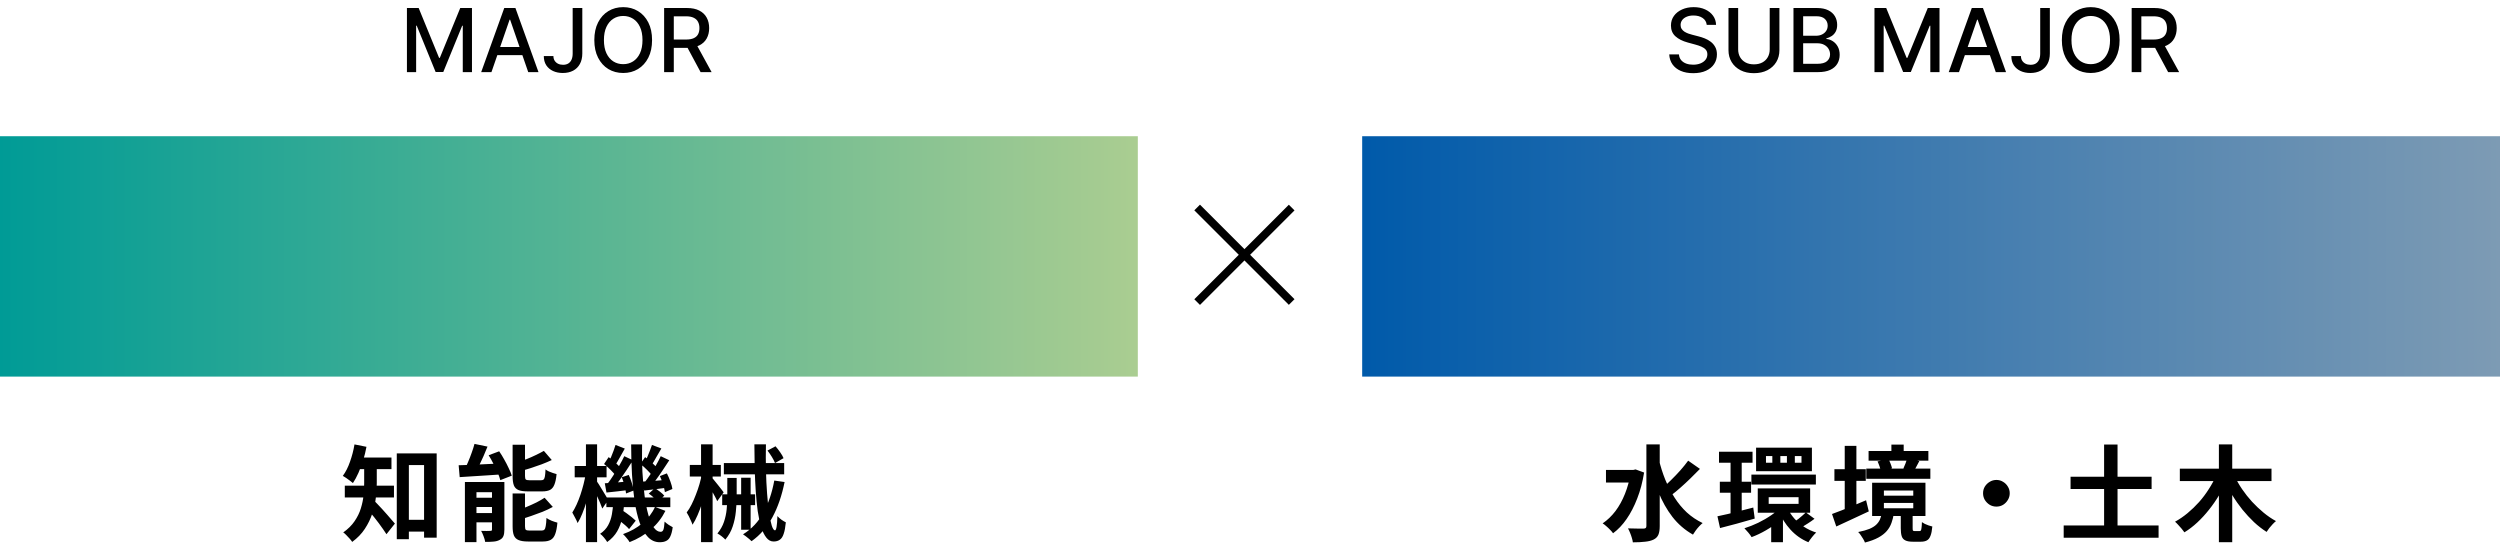
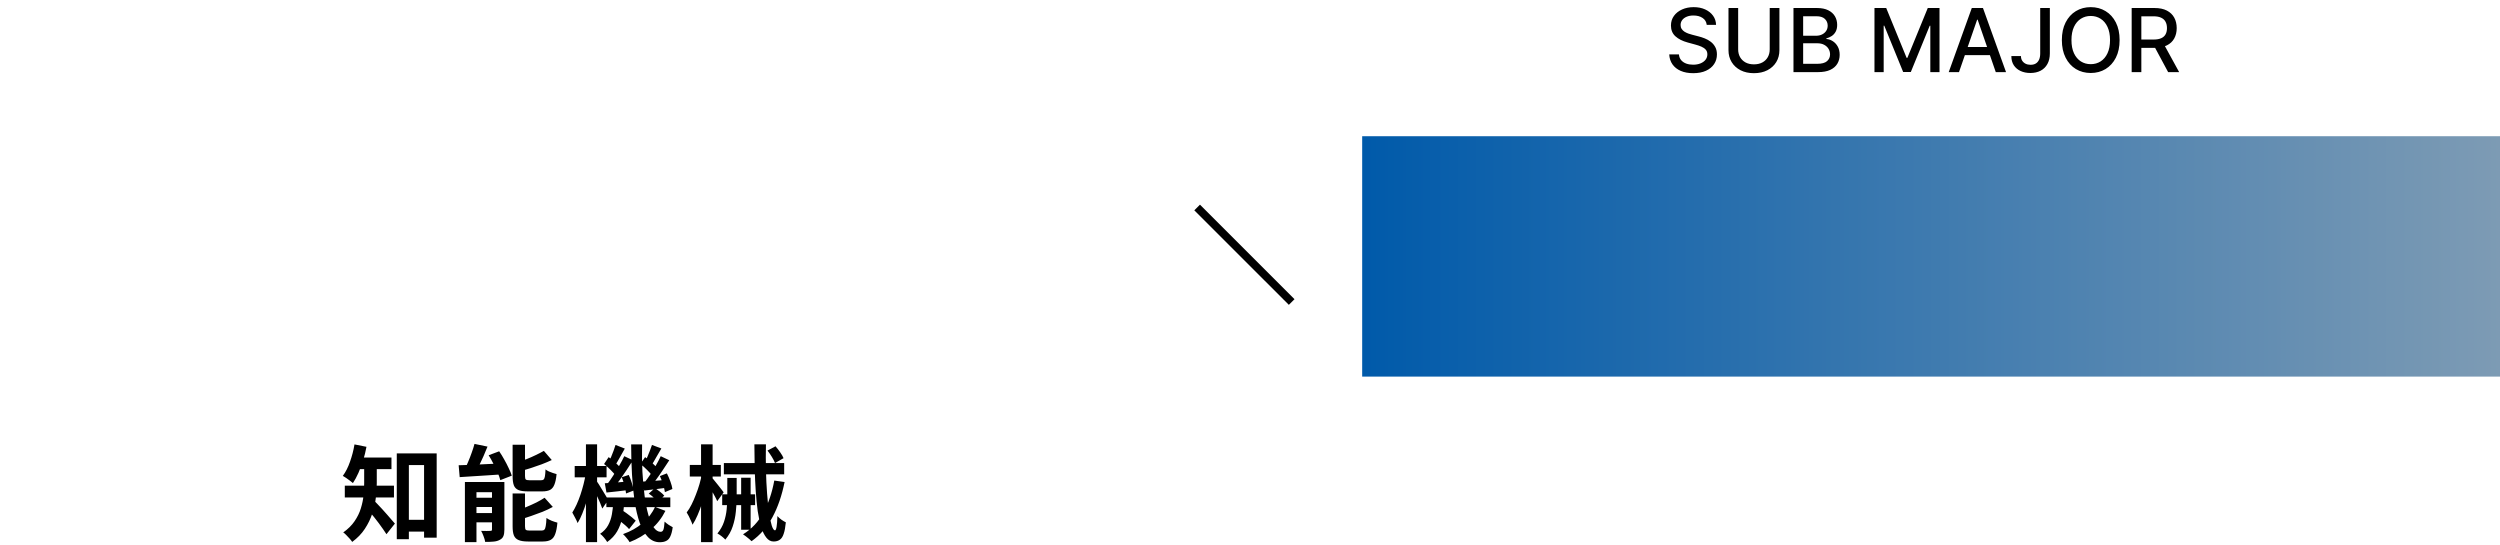
<svg xmlns="http://www.w3.org/2000/svg" width="312" height="68" viewBox="0 0 312 68" fill="none">
  <path d="M213 3.102C212.958 2.732 212.786 2.445 212.484 2.242C212.182 2.036 211.802 1.934 211.343 1.934C211.015 1.934 210.731 1.986 210.492 2.09C210.252 2.191 210.066 2.332 209.933 2.512C209.803 2.689 209.738 2.891 209.738 3.117C209.738 3.307 209.782 3.471 209.871 3.609C209.962 3.747 210.08 3.863 210.226 3.957C210.375 4.048 210.533 4.125 210.703 4.188C210.872 4.247 211.035 4.297 211.191 4.336L211.972 4.539C212.227 4.602 212.489 4.686 212.757 4.793C213.026 4.9 213.274 5.04 213.503 5.215C213.733 5.389 213.917 5.605 214.058 5.863C214.201 6.121 214.273 6.43 214.273 6.789C214.273 7.242 214.156 7.645 213.921 7.996C213.69 8.348 213.352 8.625 212.91 8.828C212.47 9.031 211.937 9.133 211.312 9.133C210.713 9.133 210.195 9.038 209.757 8.848C209.32 8.658 208.977 8.388 208.73 8.039C208.483 7.688 208.346 7.271 208.32 6.789H209.531C209.554 7.078 209.648 7.319 209.812 7.512C209.979 7.702 210.191 7.844 210.449 7.938C210.709 8.029 210.994 8.074 211.304 8.074C211.645 8.074 211.949 8.021 212.214 7.914C212.483 7.805 212.694 7.654 212.847 7.461C213.001 7.266 213.078 7.038 213.078 6.777C213.078 6.54 213.01 6.346 212.875 6.195C212.742 6.044 212.561 5.919 212.332 5.82C212.105 5.721 211.848 5.634 211.562 5.559L210.617 5.301C209.976 5.126 209.468 4.87 209.093 4.531C208.721 4.193 208.535 3.745 208.535 3.188C208.535 2.727 208.66 2.324 208.91 1.98C209.16 1.637 209.498 1.37 209.925 1.18C210.352 0.987 210.834 0.891 211.371 0.891C211.912 0.891 212.39 0.986 212.804 1.176C213.221 1.366 213.549 1.628 213.789 1.961C214.028 2.292 214.153 2.672 214.164 3.102H213ZM220.86 1H222.071V6.262C222.071 6.822 221.939 7.318 221.676 7.75C221.413 8.18 221.043 8.518 220.567 8.766C220.09 9.01 219.532 9.133 218.891 9.133C218.253 9.133 217.696 9.01 217.219 8.766C216.743 8.518 216.373 8.18 216.11 7.75C215.847 7.318 215.715 6.822 215.715 6.262V1H216.922V6.164C216.922 6.526 217.002 6.848 217.161 7.129C217.322 7.41 217.55 7.632 217.844 7.793C218.139 7.952 218.487 8.031 218.891 8.031C219.297 8.031 219.648 7.952 219.942 7.793C220.239 7.632 220.465 7.41 220.622 7.129C220.78 6.848 220.86 6.526 220.86 6.164V1ZM223.826 9V1H226.755C227.323 1 227.793 1.094 228.166 1.281C228.538 1.466 228.817 1.717 229.001 2.035C229.186 2.35 229.279 2.706 229.279 3.102C229.279 3.435 229.218 3.716 229.095 3.945C228.973 4.172 228.809 4.354 228.603 4.492C228.4 4.628 228.176 4.727 227.931 4.789V4.867C228.197 4.88 228.456 4.966 228.708 5.125C228.964 5.281 229.175 5.504 229.341 5.793C229.508 6.082 229.591 6.434 229.591 6.848C229.591 7.257 229.495 7.624 229.302 7.949C229.112 8.272 228.818 8.529 228.419 8.719C228.021 8.906 227.512 9 226.892 9H223.826ZM225.033 7.965H226.775C227.353 7.965 227.767 7.853 228.017 7.629C228.267 7.405 228.392 7.125 228.392 6.789C228.392 6.536 228.328 6.305 228.201 6.094C228.073 5.883 227.891 5.715 227.654 5.59C227.419 5.465 227.141 5.402 226.818 5.402H225.033V7.965ZM225.033 4.461H226.65C226.921 4.461 227.164 4.409 227.38 4.305C227.599 4.201 227.772 4.055 227.9 3.867C228.03 3.677 228.095 3.453 228.095 3.195C228.095 2.865 227.979 2.587 227.748 2.363C227.516 2.139 227.16 2.027 226.681 2.027H225.033V4.461ZM233.934 1H235.399L237.946 7.219H238.04L240.586 1H242.051V9H240.903V3.211H240.829L238.469 8.988H237.516L235.157 3.207H235.083V9H233.934V1ZM244.482 9H243.201L246.08 1H247.474L250.353 9H249.072L246.81 2.453H246.748L244.482 9ZM244.697 5.867H248.853V6.883H244.697V5.867ZM254.618 1H255.821V6.672C255.821 7.185 255.719 7.624 255.516 7.988C255.316 8.353 255.033 8.632 254.668 8.824C254.304 9.014 253.877 9.109 253.387 9.109C252.937 9.109 252.532 9.027 252.172 8.863C251.816 8.699 251.533 8.461 251.325 8.148C251.119 7.833 251.016 7.451 251.016 7H252.215C252.215 7.221 252.266 7.413 252.368 7.574C252.472 7.736 252.614 7.862 252.793 7.953C252.976 8.042 253.184 8.086 253.418 8.086C253.674 8.086 253.89 8.033 254.067 7.926C254.247 7.816 254.383 7.656 254.477 7.445C254.571 7.234 254.618 6.977 254.618 6.672V1ZM264.527 5C264.527 5.854 264.371 6.589 264.058 7.203C263.746 7.815 263.317 8.286 262.773 8.617C262.231 8.945 261.615 9.109 260.925 9.109C260.233 9.109 259.614 8.945 259.07 8.617C258.528 8.286 258.101 7.814 257.789 7.199C257.476 6.585 257.32 5.852 257.32 5C257.32 4.146 257.476 3.413 257.789 2.801C258.101 2.186 258.528 1.715 259.07 1.387C259.614 1.056 260.233 0.891 260.925 0.891C261.615 0.891 262.231 1.056 262.773 1.387C263.317 1.715 263.746 2.186 264.058 2.801C264.371 3.413 264.527 4.146 264.527 5ZM263.332 5C263.332 4.349 263.226 3.801 263.015 3.355C262.807 2.908 262.52 2.569 262.156 2.34C261.794 2.108 261.384 1.992 260.925 1.992C260.464 1.992 260.053 2.108 259.691 2.34C259.329 2.569 259.042 2.908 258.832 3.355C258.623 3.801 258.519 4.349 258.519 5C258.519 5.651 258.623 6.201 258.832 6.648C259.042 7.094 259.329 7.432 259.691 7.664C260.053 7.893 260.464 8.008 260.925 8.008C261.384 8.008 261.794 7.893 262.156 7.664C262.52 7.432 262.807 7.094 263.015 6.648C263.226 6.201 263.332 5.651 263.332 5ZM266.032 9V1H268.883C269.503 1 270.017 1.107 270.426 1.32C270.838 1.534 271.145 1.829 271.348 2.207C271.551 2.582 271.653 3.016 271.653 3.508C271.653 3.997 271.55 4.428 271.344 4.801C271.141 5.171 270.834 5.458 270.422 5.664C270.014 5.87 269.499 5.973 268.879 5.973H266.719V4.934H268.77C269.161 4.934 269.478 4.878 269.723 4.766C269.971 4.654 270.152 4.491 270.266 4.277C270.381 4.064 270.438 3.807 270.438 3.508C270.438 3.206 270.379 2.944 270.262 2.723C270.148 2.501 269.967 2.332 269.719 2.215C269.474 2.095 269.153 2.035 268.754 2.035H267.239V9H266.032ZM269.981 5.391L271.958 9H270.583L268.645 5.391H269.981Z" fill="black" />
-   <path d="M50.785 1H52.25L54.797 7.219H54.891L57.438 1H58.902V9H57.754V3.211H57.68L55.32 8.988H54.367L52.008 3.207H51.934V9H50.785V1ZM61.333 9H60.052L62.931 1H64.325L67.204 9H65.923L63.661 2.453H63.599L61.333 9ZM61.548 5.867H65.704V6.883H61.548V5.867ZM71.469 1H72.672V6.672C72.672 7.185 72.57 7.624 72.367 7.988C72.167 8.353 71.884 8.632 71.519 8.824C71.155 9.014 70.728 9.109 70.238 9.109C69.788 9.109 69.383 9.027 69.023 8.863C68.667 8.699 68.384 8.461 68.176 8.148C67.97 7.833 67.867 7.451 67.867 7H69.066C69.066 7.221 69.117 7.413 69.219 7.574C69.323 7.736 69.465 7.862 69.644 7.953C69.827 8.042 70.035 8.086 70.269 8.086C70.525 8.086 70.741 8.033 70.918 7.926C71.098 7.816 71.234 7.656 71.328 7.445C71.422 7.234 71.469 6.977 71.469 6.672V1ZM81.378 5C81.378 5.854 81.222 6.589 80.909 7.203C80.597 7.815 80.168 8.286 79.624 8.617C79.082 8.945 78.466 9.109 77.776 9.109C77.084 9.109 76.465 8.945 75.921 8.617C75.379 8.286 74.952 7.814 74.64 7.199C74.327 6.585 74.171 5.852 74.171 5C74.171 4.146 74.327 3.413 74.64 2.801C74.952 2.186 75.379 1.715 75.921 1.387C76.465 1.056 77.084 0.891 77.776 0.891C78.466 0.891 79.082 1.056 79.624 1.387C80.168 1.715 80.597 2.186 80.909 2.801C81.222 3.413 81.378 4.146 81.378 5ZM80.183 5C80.183 4.349 80.077 3.801 79.866 3.355C79.658 2.908 79.371 2.569 79.007 2.34C78.645 2.108 78.235 1.992 77.776 1.992C77.315 1.992 76.904 2.108 76.542 2.34C76.18 2.569 75.894 2.908 75.683 3.355C75.474 3.801 75.37 4.349 75.37 5C75.37 5.651 75.474 6.201 75.683 6.648C75.894 7.094 76.18 7.432 76.542 7.664C76.904 7.893 77.315 8.008 77.776 8.008C78.235 8.008 78.645 7.893 79.007 7.664C79.371 7.432 79.658 7.094 79.866 6.648C80.077 6.201 80.183 5.651 80.183 5ZM82.883 9V1H85.734C86.354 1 86.868 1.107 87.277 1.32C87.689 1.534 87.996 1.829 88.199 2.207C88.402 2.582 88.504 3.016 88.504 3.508C88.504 3.997 88.401 4.428 88.195 4.801C87.992 5.171 87.685 5.458 87.273 5.664C86.865 5.87 86.35 5.973 85.731 5.973H83.57V4.934H85.621C86.012 4.934 86.329 4.878 86.574 4.766C86.822 4.654 87.003 4.491 87.117 4.277C87.232 4.064 87.289 3.807 87.289 3.508C87.289 3.206 87.231 2.944 87.113 2.723C86.999 2.501 86.818 2.332 86.57 2.215C86.326 2.095 86.004 2.035 85.606 2.035H84.09V9H82.883ZM86.832 5.391L88.809 9H87.434L85.496 5.391H86.832Z" fill="black" />
  <path d="M149.403 25.894L161.201 37.691" stroke="black" />
-   <path d="M161.201 25.904L149.404 37.701" stroke="black" />
-   <rect y="17" width="142" height="30" fill="url(#paint0_linear_10527_4459)" />
  <rect x="170" y="17" width="142" height="30" fill="url(#paint1_linear_10527_4459)" />
  <path d="M50.207 64.875H53.769V66.344H50.207V64.875ZM49.518 56.581H54.497V67.098H52.924V58.037H51.026V67.293H49.518V56.581ZM45.449 57.803H47.022V60.299C47.022 60.854 46.983 61.456 46.905 62.106C46.836 62.756 46.688 63.415 46.463 64.082C46.246 64.749 45.934 65.391 45.527 66.006C45.128 66.613 44.604 67.154 43.954 67.631C43.885 67.518 43.781 67.384 43.642 67.228C43.503 67.072 43.36 66.92 43.213 66.773C43.074 66.626 42.949 66.517 42.836 66.448C43.434 66.023 43.906 65.555 44.253 65.044C44.608 64.524 44.868 63.991 45.033 63.445C45.206 62.89 45.319 62.344 45.371 61.807C45.423 61.261 45.449 60.754 45.449 60.286V57.803ZM44.383 57.101H48.855V58.544H44.383V57.101ZM43.031 60.611H49.167V62.08H43.031V60.611ZM46.645 62.431C46.749 62.526 46.892 62.674 47.074 62.873C47.265 63.064 47.468 63.28 47.685 63.523C47.902 63.766 48.118 64.008 48.335 64.251C48.552 64.494 48.742 64.715 48.907 64.914C49.08 65.105 49.206 65.248 49.284 65.343L48.231 66.669C48.11 66.478 47.967 66.266 47.802 66.032C47.637 65.789 47.46 65.542 47.269 65.291C47.078 65.04 46.888 64.793 46.697 64.55C46.506 64.307 46.32 64.082 46.138 63.874C45.965 63.657 45.813 63.471 45.683 63.315L46.645 62.431ZM44.24 55.463L45.735 55.762C45.631 56.334 45.492 56.897 45.319 57.452C45.146 57.998 44.951 58.518 44.734 59.012C44.517 59.497 44.288 59.922 44.045 60.286C43.95 60.199 43.824 60.1 43.668 59.987C43.521 59.874 43.365 59.762 43.2 59.649C43.035 59.536 42.897 59.45 42.784 59.389C43.139 58.912 43.438 58.323 43.681 57.621C43.932 56.919 44.119 56.2 44.24 55.463ZM59.216 55.398L60.841 55.736C60.685 56.135 60.516 56.538 60.334 56.945C60.161 57.344 59.983 57.725 59.801 58.089C59.628 58.444 59.459 58.761 59.294 59.038L57.929 58.687C58.094 58.392 58.254 58.054 58.41 57.673C58.575 57.292 58.726 56.902 58.865 56.503C59.012 56.104 59.129 55.736 59.216 55.398ZM57.24 58.063C57.708 58.046 58.245 58.028 58.852 58.011C59.459 57.985 60.096 57.955 60.763 57.92C61.43 57.885 62.102 57.855 62.778 57.829L62.765 59.194C62.124 59.237 61.482 59.281 60.841 59.324C60.2 59.367 59.584 59.406 58.995 59.441C58.406 59.476 57.864 59.51 57.37 59.545L57.24 58.063ZM58.02 60.156H62.141V61.43H59.463V67.657H58.02V60.156ZM61.4 60.156H62.947V66.084C62.947 66.422 62.908 66.691 62.83 66.89C62.752 67.098 62.6 67.258 62.375 67.371C62.158 67.492 61.898 67.566 61.595 67.592C61.292 67.618 60.945 67.631 60.555 67.631C60.52 67.423 60.451 67.185 60.347 66.916C60.252 66.656 60.152 66.435 60.048 66.253C60.282 66.262 60.512 66.266 60.737 66.266C60.962 66.266 61.114 66.262 61.192 66.253C61.279 66.253 61.335 66.24 61.361 66.214C61.387 66.188 61.4 66.136 61.4 66.058V60.156ZM58.67 62.119H62.284V63.276H58.67V62.119ZM58.67 64.03H62.284V65.187H58.67V64.03ZM63.974 55.502H65.521V59.415C65.521 59.64 65.556 59.783 65.625 59.844C65.694 59.905 65.85 59.935 66.093 59.935C66.145 59.935 66.236 59.935 66.366 59.935C66.496 59.935 66.635 59.935 66.782 59.935C66.938 59.935 67.081 59.935 67.211 59.935C67.35 59.935 67.454 59.935 67.523 59.935C67.67 59.935 67.779 59.905 67.848 59.844C67.917 59.775 67.969 59.645 68.004 59.454C68.039 59.255 68.065 58.964 68.082 58.583C68.186 58.67 68.32 58.752 68.485 58.83C68.65 58.899 68.819 58.964 68.992 59.025C69.165 59.086 69.321 59.133 69.46 59.168C69.408 59.731 69.317 60.169 69.187 60.481C69.066 60.793 68.884 61.014 68.641 61.144C68.398 61.265 68.073 61.326 67.666 61.326C67.605 61.326 67.514 61.326 67.393 61.326C67.272 61.326 67.133 61.326 66.977 61.326C66.83 61.326 66.682 61.326 66.535 61.326C66.396 61.326 66.266 61.326 66.145 61.326C66.032 61.326 65.946 61.326 65.885 61.326C65.374 61.326 64.979 61.27 64.702 61.157C64.425 61.036 64.234 60.841 64.13 60.572C64.026 60.295 63.974 59.913 63.974 59.428V55.502ZM67.874 56.269L68.862 57.413C68.472 57.595 68.052 57.773 67.601 57.946C67.159 58.111 66.708 58.267 66.249 58.414C65.79 58.561 65.343 58.691 64.91 58.804C64.875 58.657 64.81 58.479 64.715 58.271C64.628 58.063 64.546 57.885 64.468 57.738C64.867 57.608 65.274 57.465 65.69 57.309C66.106 57.144 66.5 56.971 66.873 56.789C67.254 56.607 67.588 56.434 67.874 56.269ZM63.974 61.586H65.521V65.681C65.521 65.915 65.556 66.062 65.625 66.123C65.703 66.184 65.868 66.214 66.119 66.214C66.171 66.214 66.262 66.214 66.392 66.214C66.522 66.214 66.665 66.214 66.821 66.214C66.986 66.214 67.137 66.214 67.276 66.214C67.423 66.214 67.527 66.214 67.588 66.214C67.744 66.214 67.861 66.175 67.939 66.097C68.017 66.019 68.073 65.867 68.108 65.642C68.151 65.417 68.182 65.083 68.199 64.641C68.364 64.762 68.58 64.879 68.849 64.992C69.118 65.096 69.356 65.174 69.564 65.226C69.512 65.833 69.421 66.305 69.291 66.643C69.17 66.99 68.983 67.232 68.732 67.371C68.489 67.51 68.16 67.579 67.744 67.579C67.675 67.579 67.575 67.579 67.445 67.579C67.324 67.579 67.185 67.579 67.029 67.579C66.882 67.579 66.73 67.579 66.574 67.579C66.427 67.579 66.292 67.579 66.171 67.579C66.05 67.579 65.954 67.579 65.885 67.579C65.382 67.579 64.992 67.518 64.715 67.397C64.438 67.284 64.243 67.089 64.13 66.812C64.026 66.543 63.974 66.171 63.974 65.694V61.586ZM67.965 62.119L68.992 63.263C68.602 63.48 68.173 63.683 67.705 63.874C67.237 64.056 66.765 64.229 66.288 64.394C65.811 64.559 65.343 64.706 64.884 64.836C64.849 64.689 64.784 64.507 64.689 64.29C64.602 64.073 64.516 63.891 64.429 63.744C64.854 63.605 65.283 63.445 65.716 63.263C66.149 63.081 66.561 62.895 66.951 62.704C67.341 62.505 67.679 62.31 67.965 62.119ZM60.984 56.815L62.297 56.321C62.514 56.633 62.722 56.971 62.921 57.335C63.129 57.699 63.315 58.059 63.48 58.414C63.653 58.761 63.783 59.077 63.87 59.363L62.44 59.922C62.371 59.645 62.258 59.328 62.102 58.973C61.955 58.618 61.781 58.254 61.582 57.881C61.391 57.5 61.192 57.144 60.984 56.815ZM75.674 62.08H83.656V63.289H75.674V62.08ZM76.74 64.55L77.52 63.614C77.737 63.735 77.958 63.878 78.183 64.043C78.417 64.208 78.634 64.372 78.833 64.537C79.041 64.702 79.21 64.849 79.34 64.979L78.508 66.032C78.387 65.885 78.226 65.724 78.027 65.551C77.828 65.378 77.615 65.204 77.39 65.031C77.165 64.849 76.948 64.689 76.74 64.55ZM80.965 61.599L81.732 60.923C81.94 61.053 82.157 61.205 82.382 61.378C82.607 61.551 82.781 61.712 82.902 61.859L82.096 62.6C81.983 62.453 81.814 62.284 81.589 62.093C81.372 61.902 81.164 61.738 80.965 61.599ZM76.532 62.717H77.91C77.867 63.376 77.78 64.008 77.65 64.615C77.529 65.222 77.321 65.785 77.026 66.305C76.731 66.816 76.315 67.263 75.778 67.644C75.683 67.479 75.548 67.293 75.375 67.085C75.21 66.886 75.05 66.73 74.894 66.617C75.336 66.322 75.67 65.967 75.895 65.551C76.12 65.135 76.276 64.684 76.363 64.199C76.45 63.714 76.506 63.22 76.532 62.717ZM78.768 55.463H80.133C80.107 56.65 80.12 57.786 80.172 58.869C80.233 59.952 80.324 60.953 80.445 61.872C80.566 62.782 80.722 63.575 80.913 64.251C81.104 64.918 81.325 65.438 81.576 65.811C81.836 66.184 82.126 66.37 82.447 66.37C82.603 66.37 82.716 66.288 82.785 66.123C82.854 65.958 82.906 65.616 82.941 65.096C83.088 65.235 83.257 65.369 83.448 65.499C83.639 65.62 83.808 65.72 83.955 65.798C83.886 66.292 83.786 66.673 83.656 66.942C83.535 67.211 83.366 67.397 83.149 67.501C82.941 67.614 82.668 67.67 82.33 67.67C81.767 67.67 81.277 67.453 80.861 67.02C80.454 66.595 80.111 66.002 79.834 65.239C79.565 64.468 79.353 63.571 79.197 62.548C79.05 61.517 78.941 60.403 78.872 59.207C78.803 58.002 78.768 56.754 78.768 55.463ZM81.745 63.263L83.045 63.757C82.594 64.658 81.983 65.438 81.212 66.097C80.441 66.756 79.561 67.276 78.573 67.657C78.495 67.51 78.369 67.336 78.196 67.137C78.031 66.938 77.884 66.777 77.754 66.656C78.69 66.327 79.5 65.872 80.185 65.291C80.878 64.71 81.398 64.034 81.745 63.263ZM79.925 57.907L80.51 57.049C80.779 57.24 81.056 57.465 81.342 57.725C81.637 57.985 81.853 58.219 81.992 58.427L81.394 59.389C81.255 59.172 81.043 58.925 80.757 58.648C80.471 58.362 80.194 58.115 79.925 57.907ZM82.356 59.415L83.227 59.077C83.392 59.398 83.539 59.74 83.669 60.104C83.799 60.459 83.881 60.767 83.916 61.027L82.98 61.417C82.945 61.148 82.867 60.828 82.746 60.455C82.633 60.074 82.503 59.727 82.356 59.415ZM80.159 60.104C80.558 60.087 81.004 60.061 81.498 60.026C81.992 59.983 82.512 59.939 83.058 59.896L83.084 60.884C82.607 60.945 82.144 61.005 81.693 61.066C81.242 61.127 80.809 61.179 80.393 61.222L80.159 60.104ZM81.368 55.528L82.538 55.97C82.321 56.334 82.105 56.707 81.888 57.088C81.68 57.469 81.489 57.79 81.316 58.05L80.484 57.673C80.588 57.474 80.692 57.253 80.796 57.01C80.909 56.759 81.013 56.503 81.108 56.243C81.212 55.983 81.299 55.745 81.368 55.528ZM82.46 56.932L83.526 57.439C83.292 57.803 83.041 58.184 82.772 58.583C82.512 58.982 82.248 59.363 81.979 59.727C81.719 60.091 81.472 60.412 81.238 60.689L80.419 60.234C80.653 59.948 80.896 59.614 81.147 59.233C81.398 58.843 81.641 58.449 81.875 58.05C82.109 57.643 82.304 57.27 82.46 56.932ZM75.388 57.907L75.96 57.049C76.229 57.24 76.506 57.465 76.792 57.725C77.087 57.985 77.308 58.219 77.455 58.427L76.844 59.389C76.705 59.172 76.493 58.925 76.207 58.648C75.921 58.362 75.648 58.115 75.388 57.907ZM77.598 59.558L78.469 59.272C78.616 59.584 78.746 59.926 78.859 60.299C78.972 60.663 79.041 60.971 79.067 61.222L78.131 61.586C78.105 61.317 78.04 60.992 77.936 60.611C77.841 60.23 77.728 59.879 77.598 59.558ZM75.479 60.312C75.869 60.286 76.315 60.256 76.818 60.221C77.329 60.178 77.858 60.134 78.404 60.091L78.43 61.157C77.953 61.218 77.481 61.274 77.013 61.326C76.554 61.378 76.112 61.426 75.687 61.469L75.479 60.312ZM76.818 55.528L77.975 55.983C77.767 56.347 77.555 56.724 77.338 57.114C77.13 57.495 76.939 57.82 76.766 58.089L75.934 57.725C76.038 57.526 76.146 57.3 76.259 57.049C76.372 56.789 76.476 56.525 76.571 56.256C76.675 55.987 76.757 55.745 76.818 55.528ZM77.91 56.932L78.989 57.439C78.746 57.82 78.486 58.223 78.209 58.648C77.932 59.064 77.654 59.467 77.377 59.857C77.1 60.238 76.835 60.576 76.584 60.871L75.778 60.429C76.021 60.117 76.272 59.757 76.532 59.35C76.792 58.943 77.043 58.527 77.286 58.102C77.537 57.677 77.745 57.287 77.91 56.932ZM71.722 58.154H75.7V59.571H71.722V58.154ZM73.126 55.45H74.517V67.657H73.126V55.45ZM73.1 59.142L73.906 59.415C73.828 59.918 73.728 60.446 73.607 61.001C73.486 61.547 73.347 62.084 73.191 62.613C73.035 63.142 72.862 63.636 72.671 64.095C72.489 64.554 72.294 64.949 72.086 65.278C72.017 65.087 71.913 64.866 71.774 64.615C71.644 64.355 71.527 64.138 71.423 63.965C71.605 63.679 71.783 63.35 71.956 62.977C72.129 62.596 72.29 62.188 72.437 61.755C72.584 61.313 72.714 60.871 72.827 60.429C72.94 59.978 73.031 59.549 73.1 59.142ZM74.439 60C74.508 60.087 74.612 60.243 74.751 60.468C74.89 60.685 75.037 60.927 75.193 61.196C75.358 61.456 75.505 61.699 75.635 61.924C75.765 62.141 75.856 62.297 75.908 62.392L75.167 63.471C75.106 63.28 75.02 63.055 74.907 62.795C74.794 62.526 74.673 62.253 74.543 61.976C74.413 61.69 74.287 61.426 74.166 61.183C74.045 60.932 73.949 60.728 73.88 60.572L74.439 60ZM90.338 57.79H97.865V59.194H90.338V57.79ZM90.13 61.69H94.238V63.042H90.13V61.69ZM92.496 59.623H93.679V66.11H92.496V59.623ZM95.785 56.23L96.786 55.697C96.985 55.922 97.18 56.174 97.371 56.451C97.562 56.72 97.7 56.962 97.787 57.179L96.721 57.79C96.643 57.573 96.513 57.318 96.331 57.023C96.149 56.728 95.967 56.464 95.785 56.23ZM94.147 55.45H95.59C95.564 56.551 95.564 57.625 95.59 58.674C95.616 59.714 95.664 60.689 95.733 61.599C95.802 62.5 95.885 63.298 95.98 63.991C96.084 64.676 96.197 65.213 96.318 65.603C96.448 65.993 96.582 66.188 96.721 66.188C96.799 66.188 96.864 66.045 96.916 65.759C96.968 65.464 97.003 65.014 97.02 64.407C97.159 64.563 97.328 64.715 97.527 64.862C97.726 65.001 97.908 65.109 98.073 65.187C98.012 65.811 97.921 66.292 97.8 66.63C97.687 66.977 97.527 67.219 97.319 67.358C97.12 67.505 96.86 67.579 96.539 67.579C96.192 67.579 95.893 67.419 95.642 67.098C95.391 66.786 95.174 66.348 94.992 65.785C94.819 65.213 94.676 64.546 94.563 63.783C94.459 63.02 94.377 62.188 94.316 61.287C94.255 60.386 94.212 59.441 94.186 58.453C94.169 57.465 94.156 56.464 94.147 55.45ZM90.767 59.649H91.937V62.015C91.937 62.613 91.902 63.228 91.833 63.861C91.772 64.485 91.642 65.096 91.443 65.694C91.252 66.283 90.945 66.834 90.52 67.345C90.416 67.224 90.264 67.085 90.065 66.929C89.866 66.773 89.688 66.656 89.532 66.578C89.905 66.127 90.178 65.646 90.351 65.135C90.524 64.624 90.637 64.099 90.689 63.562C90.741 63.025 90.767 62.505 90.767 62.002V59.649ZM96.63 59.974L97.917 60.156C97.579 61.837 97.076 63.298 96.409 64.537C95.742 65.776 94.871 66.777 93.796 67.54C93.727 67.471 93.627 67.38 93.497 67.267C93.367 67.163 93.233 67.055 93.094 66.942C92.955 66.838 92.834 66.751 92.73 66.682C93.813 66.015 94.663 65.109 95.278 63.965C95.902 62.821 96.353 61.491 96.63 59.974ZM86.087 58.024H89.961V59.467H86.087V58.024ZM87.491 55.45H88.934V67.657H87.491V55.45ZM87.608 59.103L88.44 59.428C88.353 59.965 88.241 60.52 88.102 61.092C87.963 61.655 87.807 62.21 87.634 62.756C87.461 63.293 87.27 63.8 87.062 64.277C86.863 64.745 86.65 65.148 86.425 65.486C86.382 65.339 86.317 65.174 86.23 64.992C86.152 64.801 86.065 64.615 85.97 64.433C85.875 64.242 85.784 64.082 85.697 63.952C85.914 63.675 86.117 63.345 86.308 62.964C86.499 62.583 86.676 62.175 86.841 61.742C87.014 61.309 87.166 60.867 87.296 60.416C87.426 59.957 87.53 59.519 87.608 59.103ZM88.869 59.623C88.938 59.692 89.038 59.814 89.168 59.987C89.307 60.152 89.454 60.334 89.61 60.533C89.766 60.724 89.909 60.906 90.039 61.079C90.169 61.244 90.26 61.365 90.312 61.443L89.506 62.548C89.445 62.392 89.359 62.21 89.246 62.002C89.133 61.785 89.012 61.564 88.882 61.339C88.761 61.105 88.639 60.888 88.518 60.689C88.405 60.49 88.306 60.325 88.219 60.195L88.869 59.623Z" fill="black" />
-   <path d="M200.426 58.648H204.04V60.221H200.426V58.648ZM205.47 55.463H207.134V65.642C207.134 66.11 207.078 66.474 206.965 66.734C206.852 66.994 206.657 67.193 206.38 67.332C206.103 67.471 205.747 67.562 205.314 67.605C204.889 67.657 204.378 67.683 203.78 67.683C203.763 67.518 203.719 67.328 203.65 67.111C203.589 66.903 203.516 66.695 203.429 66.487C203.342 66.27 203.256 66.088 203.169 65.941C203.594 65.958 203.992 65.967 204.365 65.967C204.738 65.967 204.989 65.967 205.119 65.967C205.249 65.967 205.34 65.941 205.392 65.889C205.444 65.837 205.47 65.755 205.47 65.642V55.463ZM203.507 58.648H203.832L204.118 58.583L205.184 58.973C204.993 60.16 204.707 61.239 204.326 62.21C203.953 63.181 203.511 64.034 203 64.771C202.497 65.499 201.934 66.093 201.31 66.552C201.223 66.422 201.102 66.279 200.946 66.123C200.79 65.958 200.625 65.802 200.452 65.655C200.287 65.508 200.14 65.395 200.01 65.317C200.608 64.91 201.141 64.398 201.609 63.783C202.077 63.159 202.471 62.444 202.792 61.638C203.121 60.823 203.36 59.939 203.507 58.986V58.648ZM207.03 57.361C207.238 58.228 207.502 59.06 207.823 59.857C208.152 60.654 208.538 61.4 208.98 62.093C209.422 62.786 209.933 63.406 210.514 63.952C211.103 64.489 211.762 64.931 212.49 65.278C212.36 65.382 212.217 65.516 212.061 65.681C211.905 65.846 211.758 66.023 211.619 66.214C211.489 66.396 211.376 66.565 211.281 66.721C210.276 66.149 209.422 65.412 208.72 64.511C208.018 63.601 207.433 62.561 206.965 61.391C206.497 60.221 206.107 58.964 205.795 57.621L207.03 57.361ZM210.683 57.491L212.152 58.518C211.779 58.899 211.385 59.294 210.969 59.701C210.553 60.108 210.137 60.494 209.721 60.858C209.314 61.222 208.928 61.538 208.564 61.807L207.433 60.936C207.788 60.641 208.161 60.299 208.551 59.909C208.95 59.519 209.335 59.116 209.708 58.7C210.081 58.275 210.406 57.872 210.683 57.491ZM214.531 56.373H218.717V57.751H214.531V56.373ZM214.635 60.117H218.535V61.495H214.635V60.117ZM218.574 59.233H226.621V60.468H218.574V59.233ZM214.336 64.433C214.717 64.355 215.151 64.26 215.636 64.147C216.13 64.026 216.65 63.896 217.196 63.757C217.742 63.61 218.279 63.471 218.808 63.341L218.99 64.719C218.253 64.936 217.504 65.148 216.741 65.356C215.978 65.555 215.285 65.737 214.661 65.902L214.336 64.433ZM220.732 62.054V62.886H224.463V62.054H220.732ZM219.367 60.949H225.906V63.991H219.367V60.949ZM223.995 56.919V57.751H224.827V56.919H223.995ZM222.188 56.919V57.751H223.007V56.919H222.188ZM220.394 56.919V57.751H221.187V56.919H220.394ZM219.159 55.866H226.127V58.804H219.159V55.866ZM223.072 63.393C223.28 63.852 223.562 64.286 223.917 64.693C224.272 65.092 224.68 65.443 225.139 65.746C225.607 66.049 226.114 66.288 226.66 66.461C226.504 66.6 226.331 66.79 226.14 67.033C225.949 67.276 225.798 67.488 225.685 67.67C224.827 67.315 224.082 66.79 223.449 66.097C222.816 65.404 222.318 64.611 221.954 63.718L223.072 63.393ZM225.373 63.952L226.452 64.745C226.192 64.944 225.919 65.135 225.633 65.317C225.356 65.499 225.104 65.655 224.879 65.785L223.982 65.083C224.129 64.988 224.29 64.875 224.463 64.745C224.636 64.606 224.801 64.468 224.957 64.329C225.122 64.19 225.26 64.065 225.373 63.952ZM215.974 56.971H217.365V64.55L215.974 64.771V56.971ZM222.344 63.185L223.436 63.679C223.055 64.147 222.6 64.598 222.071 65.031C221.542 65.456 220.979 65.841 220.381 66.188C219.783 66.535 219.189 66.816 218.6 67.033C218.505 66.868 218.366 66.678 218.184 66.461C218.002 66.244 217.842 66.067 217.703 65.928C218.275 65.746 218.851 65.516 219.432 65.239C220.021 64.953 220.572 64.632 221.083 64.277C221.594 63.922 222.015 63.558 222.344 63.185ZM221.044 65.018L222.513 64.043V67.67H221.044V65.018ZM233.199 56.282H240.661V57.491H233.199V56.282ZM232.913 58.479H240.908V59.753H232.913V58.479ZM236.046 55.489H237.58V57.088H236.046V55.489ZM238.009 57.257L239.53 57.543C239.4 57.777 239.283 57.998 239.179 58.206C239.075 58.405 238.98 58.579 238.893 58.726L237.541 58.466C237.628 58.284 237.714 58.08 237.801 57.855C237.888 57.63 237.957 57.43 238.009 57.257ZM234.317 57.582L235.669 57.296C235.773 57.461 235.864 57.651 235.942 57.868C236.029 58.085 236.089 58.275 236.124 58.44L234.707 58.765C234.69 58.6 234.642 58.41 234.564 58.193C234.486 57.968 234.404 57.764 234.317 57.582ZM235.11 62.769V63.432H238.776V62.769H235.11ZM235.11 61.222V61.859H238.776V61.222H235.11ZM233.641 60.247H240.297V64.394H233.641V60.247ZM237.216 64.095H238.698V65.915C238.698 66.071 238.711 66.171 238.737 66.214C238.772 66.257 238.845 66.279 238.958 66.279C238.993 66.279 239.049 66.279 239.127 66.279C239.214 66.279 239.296 66.279 239.374 66.279C239.452 66.279 239.513 66.279 239.556 66.279C239.634 66.279 239.69 66.253 239.725 66.201C239.76 66.149 239.786 66.045 239.803 65.889C239.829 65.733 239.846 65.49 239.855 65.161C239.95 65.23 240.072 65.304 240.219 65.382C240.375 65.451 240.535 65.516 240.7 65.577C240.873 65.629 241.025 65.672 241.155 65.707C241.112 66.21 241.034 66.6 240.921 66.877C240.817 67.154 240.665 67.345 240.466 67.449C240.275 67.553 240.028 67.605 239.725 67.605C239.664 67.605 239.586 67.605 239.491 67.605C239.404 67.605 239.309 67.605 239.205 67.605C239.11 67.605 239.019 67.605 238.932 67.605C238.845 67.605 238.772 67.605 238.711 67.605C238.304 67.605 237.992 67.549 237.775 67.436C237.558 67.332 237.411 67.159 237.333 66.916C237.255 66.673 237.216 66.344 237.216 65.928V64.095ZM234.837 64.03H236.358C236.297 64.472 236.198 64.879 236.059 65.252C235.929 65.625 235.734 65.963 235.474 66.266C235.214 66.569 234.863 66.842 234.421 67.085C233.979 67.328 233.42 67.536 232.744 67.709C232.701 67.579 232.627 67.427 232.523 67.254C232.428 67.089 232.324 66.929 232.211 66.773C232.107 66.617 232.003 66.491 231.899 66.396C232.471 66.283 232.939 66.153 233.303 66.006C233.667 65.85 233.949 65.677 234.148 65.486C234.356 65.287 234.512 65.07 234.616 64.836C234.72 64.593 234.794 64.325 234.837 64.03ZM228.935 58.557H232.848V60.013H228.935V58.557ZM230.222 55.645H231.678V64.277H230.222V55.645ZM228.636 64.147C229 64.017 229.412 63.861 229.871 63.679C230.33 63.497 230.82 63.298 231.34 63.081C231.86 62.864 232.376 62.648 232.887 62.431L233.225 63.822C232.54 64.143 231.843 64.468 231.132 64.797C230.421 65.126 229.767 65.43 229.169 65.707L228.636 64.147ZM249.15 59.896C249.462 59.896 249.739 59.974 249.982 60.13C250.233 60.277 250.433 60.477 250.58 60.728C250.736 60.971 250.814 61.248 250.814 61.56C250.814 61.863 250.736 62.141 250.58 62.392C250.433 62.643 250.233 62.847 249.982 63.003C249.739 63.15 249.462 63.224 249.15 63.224C248.847 63.224 248.569 63.15 248.318 63.003C248.067 62.847 247.863 62.643 247.707 62.392C247.56 62.141 247.486 61.863 247.486 61.56C247.486 61.248 247.56 60.971 247.707 60.728C247.863 60.477 248.067 60.277 248.318 60.13C248.569 59.974 248.847 59.896 249.15 59.896ZM258.406 59.493H268.52V61.027H258.406V59.493ZM257.548 65.577H269.391V67.111H257.548V65.577ZM262.592 55.476H264.269V66.63H262.592V55.476ZM272.043 58.492H283.483V60.039H272.043V58.492ZM276.918 55.463H278.582V67.67H276.918V55.463ZM276.58 59.337L277.958 59.805C277.663 60.49 277.325 61.153 276.944 61.794C276.563 62.435 276.142 63.042 275.683 63.614C275.232 64.186 274.747 64.715 274.227 65.2C273.716 65.677 273.178 66.088 272.615 66.435C272.528 66.305 272.416 66.158 272.277 65.993C272.138 65.828 271.995 65.668 271.848 65.512C271.701 65.347 271.566 65.213 271.445 65.109C271.982 64.814 272.502 64.459 273.005 64.043C273.516 63.618 273.997 63.155 274.448 62.652C274.899 62.141 275.302 61.603 275.657 61.04C276.021 60.477 276.329 59.909 276.58 59.337ZM278.881 59.402C279.132 59.957 279.444 60.507 279.817 61.053C280.19 61.599 280.601 62.119 281.052 62.613C281.511 63.107 281.992 63.562 282.495 63.978C282.998 64.394 283.513 64.745 284.042 65.031C283.921 65.126 283.782 65.256 283.626 65.421C283.479 65.577 283.336 65.742 283.197 65.915C283.067 66.088 282.959 66.244 282.872 66.383C282.326 66.036 281.802 65.629 281.299 65.161C280.796 64.684 280.315 64.164 279.856 63.601C279.397 63.029 278.976 62.427 278.595 61.794C278.214 61.161 277.871 60.516 277.568 59.857L278.881 59.402Z" fill="black" />
  <defs>
    <linearGradient id="paint0_linear_10527_4459" x1="142" y1="32" x2="0" y2="32" gradientUnits="userSpaceOnUse">
      <stop stop-color="#AACD91" />
      <stop offset="1" stop-color="#009B96" />
    </linearGradient>
    <linearGradient id="paint1_linear_10527_4459" x1="312.019" y1="32" x2="170" y2="32" gradientUnits="userSpaceOnUse">
      <stop stop-color="#7D9BB4" />
      <stop offset="1" stop-color="#005AAA" />
    </linearGradient>
  </defs>
</svg>